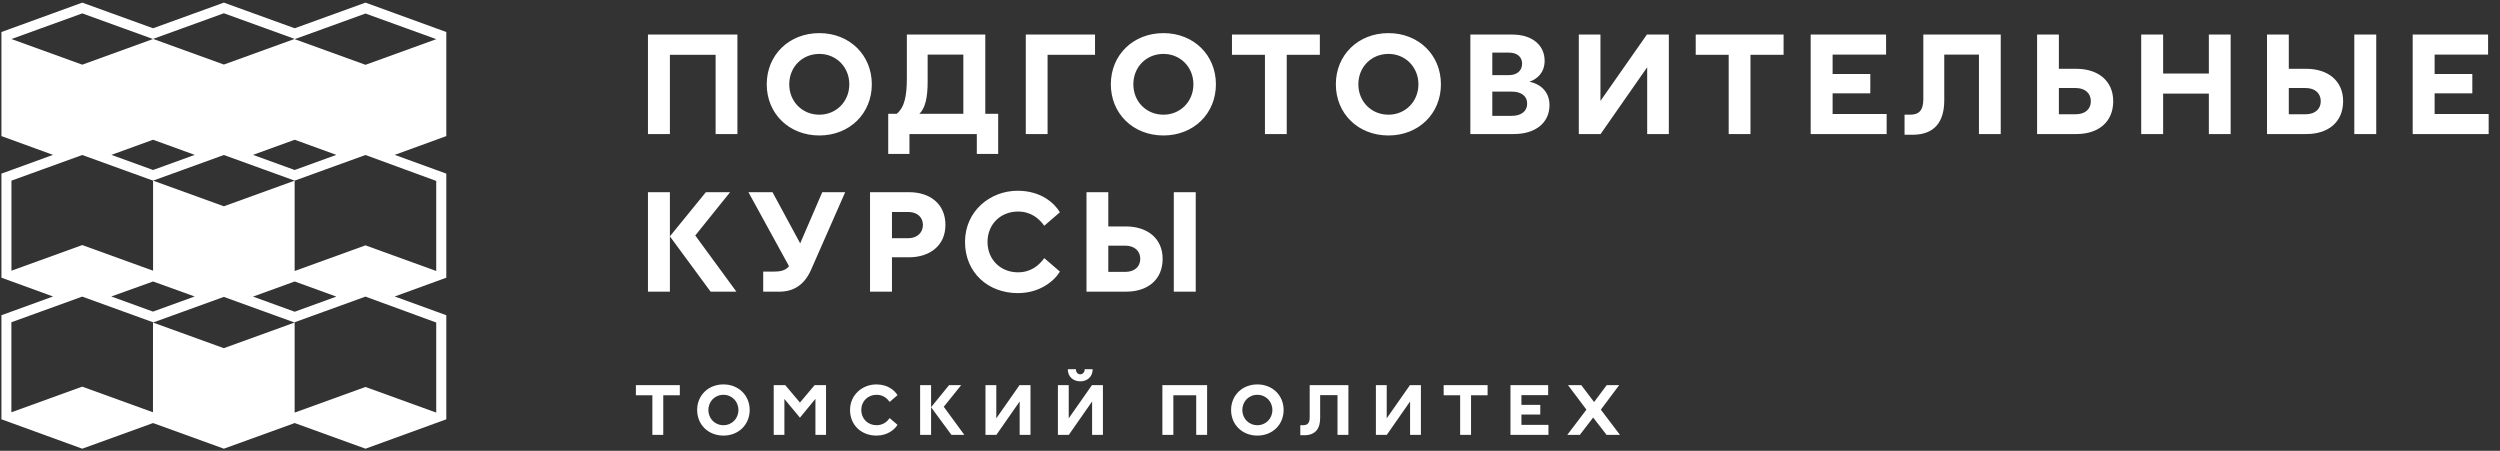
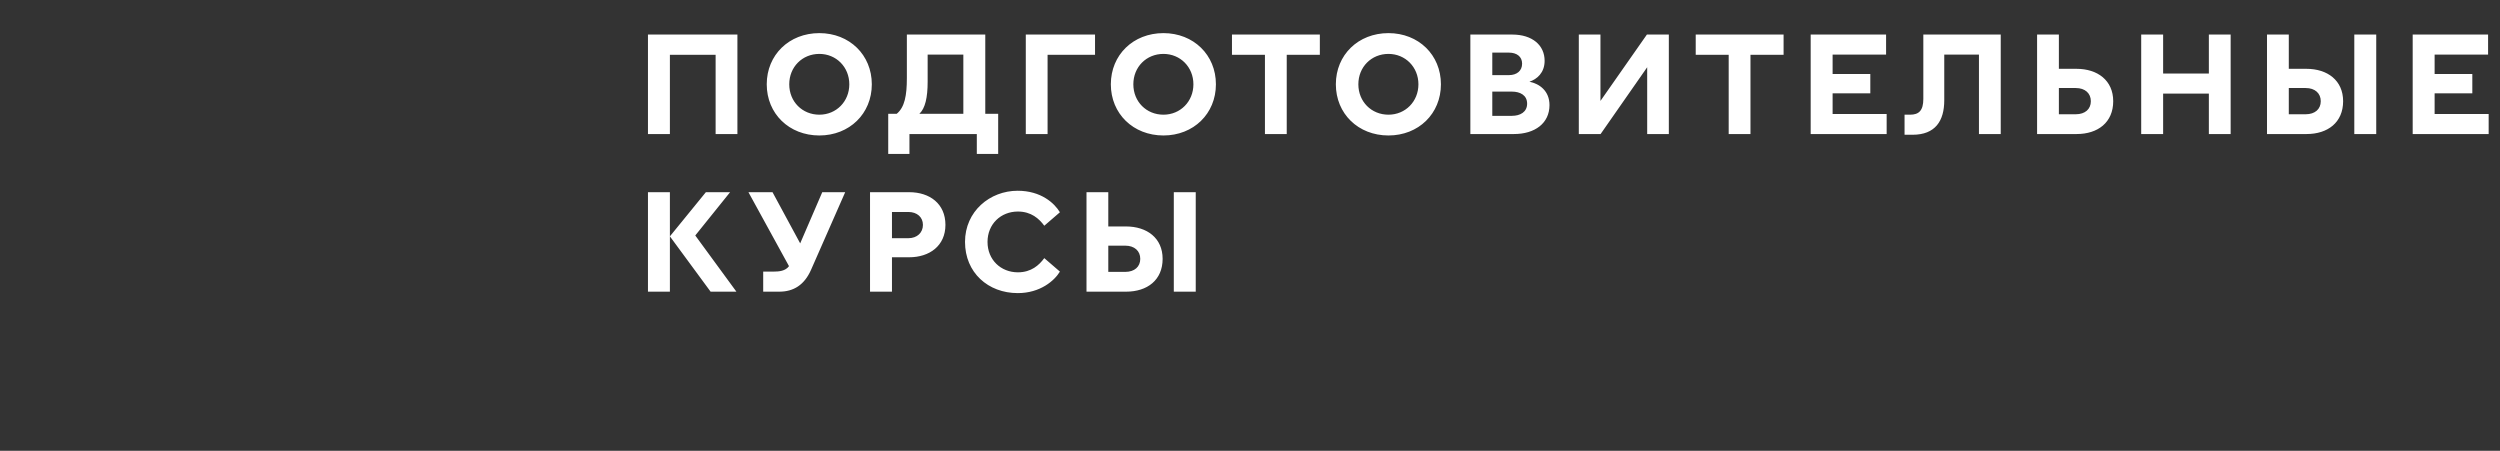
<svg xmlns="http://www.w3.org/2000/svg" width="904" height="163" viewBox="0 0 904 163" fill="none">
  <rect x="0" y="0" width="904" height="163" fill="#333333" stroke="none" />
-   <path d="M229.936 142.918H235.897V157.25H239.837V142.918H245.823V139.263H229.936V142.918ZM261.599 153.751C258.515 153.751 256.156 151.393 256.156 148.257C256.156 145.121 258.515 142.762 261.599 142.762C264.657 142.762 267.015 145.147 267.015 148.257C267.015 151.367 264.657 153.751 261.599 153.751ZM252.087 148.257C252.087 153.57 256.13 157.509 261.599 157.509C267.041 157.509 271.084 153.57 271.084 148.257C271.084 142.944 267.041 139.004 261.599 139.004C256.13 139.004 252.087 142.944 252.087 148.257ZM279.776 157.25H283.637V144.265L289.261 151.03L294.86 144.214V157.25H298.695V139.263H294.574L289.261 145.561L283.948 139.263H279.776V157.25ZM321.712 145.328L324.537 142.892C323.552 141.259 321.141 139.004 316.891 139.004C311.889 139.004 307.379 142.71 307.379 148.257C307.379 153.803 311.552 157.509 316.917 157.509C320.986 157.509 323.552 155.254 324.537 153.622L321.712 151.185C320.779 152.455 319.353 153.751 316.943 153.751C313.859 153.751 311.448 151.496 311.448 148.257C311.448 145.017 313.859 142.762 316.943 142.762C319.353 142.762 320.779 144.058 321.712 145.328ZM336.679 157.25V139.263H332.714V157.25H336.679ZM336.679 147.246L344.04 157.25H348.705L341.267 147.09L347.565 139.263H343.185L336.679 147.246ZM360.262 139.263H356.348V157.25H360.288L368.711 145.172V157.25H372.625V139.263H368.659L360.262 151.263V139.263ZM386.453 139.263H382.539V157.25H386.479L394.902 145.172V157.25H398.815V139.263H394.85L386.453 151.263V139.263ZM386.116 133.51C386.116 136.231 388.086 137.89 390.625 137.89C393.165 137.89 395.109 136.231 395.109 133.51H392.232C392.232 134.494 391.584 135.35 390.625 135.35C389.641 135.35 389.045 134.494 389.045 133.51H386.116ZM436.489 139.263H420.317V157.25H424.282V142.918H432.55V157.25H436.489V139.263ZM454.674 153.751C451.589 153.751 449.231 151.393 449.231 148.257C449.231 145.121 451.589 142.762 454.674 142.762C457.732 142.762 460.09 145.147 460.09 148.257C460.09 151.367 457.732 153.751 454.674 153.751ZM445.162 148.257C445.162 153.57 449.205 157.509 454.674 157.509C460.116 157.509 464.159 153.57 464.159 148.257C464.159 142.944 460.116 139.004 454.674 139.004C449.205 139.004 445.162 142.944 445.162 148.257ZM471.641 157.38C475.736 157.38 477.369 154.892 477.369 151.159V142.892H483.641V157.25H487.581V139.263H473.585V150.9C473.585 153 472.782 153.751 471.201 153.751H470.19V157.38H471.641ZM501.436 139.263H497.523V157.25H501.462L509.885 145.172V157.25H513.799V139.263H509.833L501.436 151.263V139.263ZM522.029 142.918H527.99V157.25H531.929V142.918H537.916V139.263H522.029V142.918ZM546.184 157.25H559.92V153.622H550.149V149.889H556.965V146.391H550.149V142.892H559.816V139.263H546.184V157.25ZM571.786 139.263H566.991L573.652 148.127L566.732 157.25H571.268L576.088 150.978L580.935 157.25H585.782L578.862 148.127L585.497 139.263H580.987L576.425 145.38L571.786 139.263Z" fill="white" />
-   <path d="M161.381 49.21V11.577L132.16 0.949L106.556 10.221L80.951 0.949L55.347 10.221L29.742 0.949L0.521 11.577V49.21L19.171 56.002L0.521 62.782V100.414L19.171 107.206L0.521 113.986V151.619L29.742 162.247L55.347 152.975L80.951 162.247L106.556 152.975L132.16 162.247L161.381 151.619V113.986L142.731 107.206L161.381 100.414V62.782L142.731 56.002L161.381 49.21ZM106.556 50.531L121.624 56.002L106.556 61.472L91.487 56.002L106.556 50.531ZM80.951 4.797L106.556 14.069L80.951 23.341L55.347 14.069L80.951 4.797ZM55.347 50.531L70.415 56.002L55.347 61.472L40.279 56.002L55.347 50.531ZM4.138 14.115L29.742 4.843L55.335 14.115L29.742 23.387L4.138 14.115ZM4.138 97.888V65.32L29.742 56.048L55.347 65.32L80.951 56.048L106.556 65.32L80.951 74.592L55.347 65.32V97.888L29.742 88.616L4.138 97.888ZM106.556 101.782L121.624 107.253L106.556 112.723L91.487 107.253L106.556 101.782ZM70.38 107.206L55.312 112.677L40.244 107.206L55.347 101.782L70.38 107.206ZM55.312 149.081L29.719 139.809L4.115 149.081V116.525L29.719 107.253L55.324 116.525L55.312 149.081ZM80.928 125.901L55.324 116.629L80.928 107.357L106.532 116.629L80.928 125.901ZM157.741 116.629V149.197L132.148 139.925L106.544 149.197V116.525L132.148 107.253L157.741 116.629ZM157.741 65.424V97.992L132.148 88.72L106.544 97.992V65.32L132.148 56.048L157.741 65.424ZM132.16 23.434L106.556 14.162L132.16 4.89L157.764 14.162L132.16 23.434Z" fill="white" />
  <path d="M266.647 12.495H234.302V48.469H242.233V19.804H258.768V48.469H266.647V12.495ZM296.277 41.471C290.108 41.471 285.391 36.754 285.391 30.482C285.391 24.21 290.108 19.493 296.277 19.493C302.393 19.493 307.11 24.262 307.11 30.482C307.11 36.702 302.393 41.471 296.277 41.471ZM277.253 30.482C277.253 41.108 285.34 48.987 296.277 48.987C307.162 48.987 315.248 41.108 315.248 30.482C315.248 19.856 307.162 11.977 296.277 11.977C285.34 11.977 277.253 19.856 277.253 30.482ZM360.941 41.16H356.276V12.495H327.922V28.201C327.922 34.525 327.144 38.776 324.242 41.16H321.183V55.674H328.855V48.469H353.217V55.674H360.941V41.16ZM332.432 41.16C334.557 39.19 335.438 35.251 335.438 29.549V19.752H348.345V41.16H332.432ZM395.964 12.495H370.927V48.469H378.806V19.804H395.964V12.495ZM420.703 41.471C414.534 41.471 409.817 36.754 409.817 30.482C409.817 24.21 414.534 19.493 420.703 19.493C426.819 19.493 431.536 24.262 431.536 30.482C431.536 36.702 426.819 41.471 420.703 41.471ZM401.679 30.482C401.679 41.108 409.766 48.987 420.703 48.987C431.588 48.987 439.674 41.108 439.674 30.482C439.674 19.856 431.588 11.977 420.703 11.977C409.766 11.977 401.679 19.856 401.679 30.482ZM445.481 19.804H457.403V48.469H465.282V19.804H477.255V12.495H445.481V19.804ZM502.067 41.471C495.899 41.471 491.182 36.754 491.182 30.482C491.182 24.21 495.899 19.493 502.067 19.493C508.184 19.493 512.901 24.262 512.901 30.482C512.901 36.702 508.184 41.471 502.067 41.471ZM483.044 30.482C483.044 41.108 491.13 48.987 502.067 48.987C512.953 48.987 521.039 41.108 521.039 30.482C521.039 19.856 512.953 11.977 502.067 11.977C491.13 11.977 483.044 19.856 483.044 30.482ZM550.395 23.018C550.395 25.61 548.477 27.165 545.626 27.165H539.613V19.026H545.626C548.477 19.026 550.395 20.478 550.395 23.018ZM531.682 48.469H547.44C555.008 48.469 560.295 44.581 560.295 37.998C560.295 32.866 556.667 30.275 553.038 29.549C555.734 28.668 558.533 26.335 558.533 21.981C558.533 16.383 554.127 12.495 546.818 12.495H531.682V48.469ZM539.613 41.886V33.126H546.715C549.669 33.126 552.209 34.422 552.209 37.48C552.209 40.538 549.669 41.886 546.715 41.886H539.613ZM578.724 12.495H570.897V48.469H578.776L595.622 24.314V48.469H603.449V12.495H595.518L578.724 36.495V12.495ZM613.17 19.804H625.093V48.469H632.971V19.804H644.945V12.495H613.17V19.804ZM654.742 48.469H682.214V41.212H662.672V33.748H676.305V26.75H662.672V19.752H682.007V12.495H654.742V48.469ZM691.589 48.728C699.778 48.728 703.044 43.752 703.044 36.288V19.752H715.588V48.469H723.467V12.495H695.476V35.769C695.476 39.968 693.869 41.471 690.707 41.471H688.686V48.728H691.589ZM736.612 48.469H750.919C758.59 48.469 764.137 44.27 764.137 36.599C764.137 29.082 758.487 24.884 750.867 24.884H744.491V12.495H736.612V48.469ZM744.491 41.316V31.83H750.608C753.977 31.83 756.05 33.748 756.05 36.599C756.05 39.45 753.977 41.316 750.608 41.316H744.491ZM798.724 12.495V26.594H782.188V12.495H774.258V48.469H782.188V33.851H798.724V48.469H806.602V12.495H798.724ZM859.247 12.495H851.316V48.469H859.247V12.495ZM819.749 48.469H834.055C841.727 48.469 847.273 44.27 847.273 36.599C847.273 29.082 841.623 24.884 834.003 24.884H827.628V12.495H819.749V48.469ZM827.628 41.316V31.83H833.744C837.113 31.83 839.187 33.748 839.187 36.599C839.187 39.45 837.113 41.316 833.744 41.316H827.628ZM872.428 48.469H899.9V41.212H880.359V33.748H893.991V26.75H880.359V19.752H899.693V12.495H872.428V48.469ZM242.233 105.469V69.495H234.302V105.469H242.233ZM242.233 85.46L256.954 105.469H266.284L251.408 85.15L264.003 69.495H255.243L242.233 85.46ZM275.973 105.469H281.778C286.91 105.469 290.849 103.084 293.286 97.538L305.622 69.495H297.329L289.346 88L279.342 69.495H270.634L285.303 96.242C284.007 98.004 281.726 98.212 279.653 98.212H275.973V105.469ZM328.443 86.134H322.534V76.649H328.443C331.657 76.649 333.731 78.566 333.731 81.314C333.731 84.113 331.657 86.134 328.443 86.134ZM314.604 105.469H322.534V93.028H328.754C336.115 93.028 341.869 88.882 341.869 81.314C341.869 73.694 336.219 69.495 328.754 69.495H314.604V105.469ZM377.614 81.625L383.264 76.752C381.294 73.487 376.474 68.977 367.973 68.977C357.969 68.977 348.949 76.389 348.949 87.482C348.949 98.575 357.295 105.987 368.025 105.987C376.163 105.987 381.294 101.477 383.264 98.212L377.614 93.339C375.748 95.879 372.897 98.471 368.077 98.471C361.908 98.471 357.088 93.961 357.088 87.482C357.088 81.003 361.908 76.493 368.077 76.493C372.897 76.493 375.748 79.085 377.614 81.625ZM432.379 69.495H424.448V105.469H432.379V69.495ZM392.88 105.469H407.187C414.858 105.469 420.405 101.27 420.405 93.599C420.405 86.082 414.755 81.884 407.135 81.884H400.759V69.495H392.88V105.469ZM400.759 98.316V88.83H406.876C410.245 88.83 412.318 90.748 412.318 93.599C412.318 96.45 410.245 98.316 406.876 98.316H400.759Z" fill="white" />
</svg>